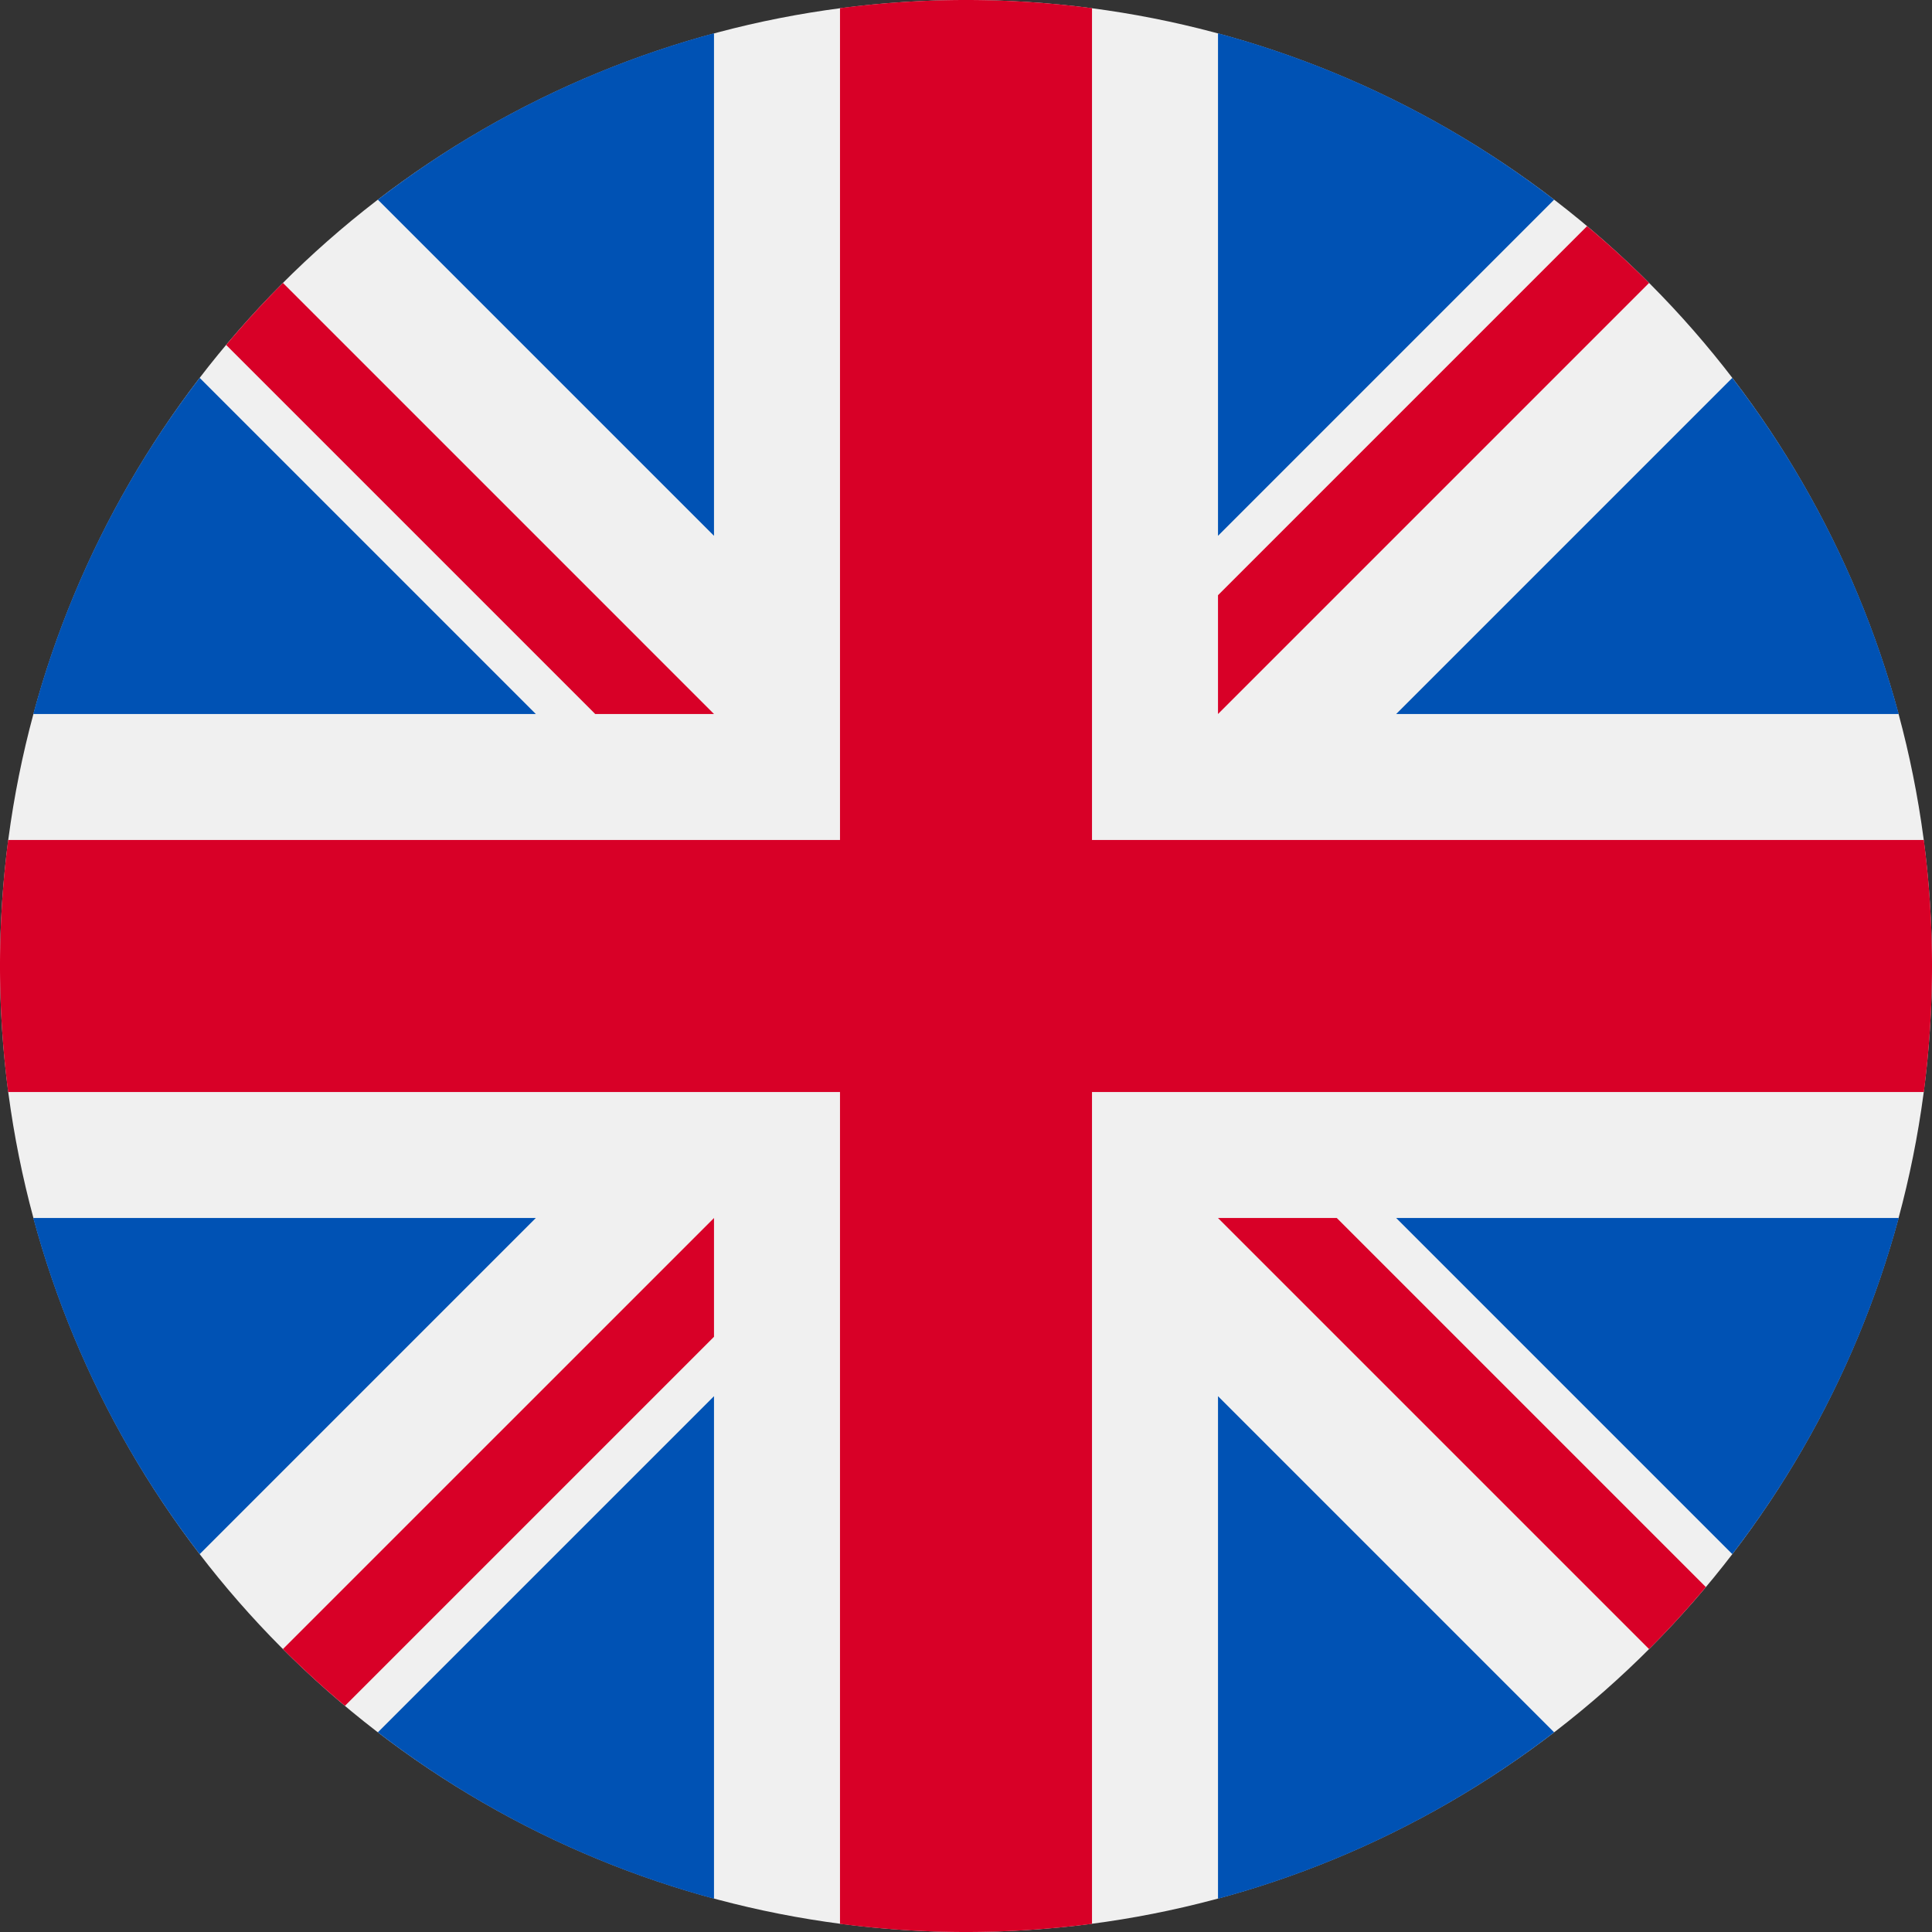
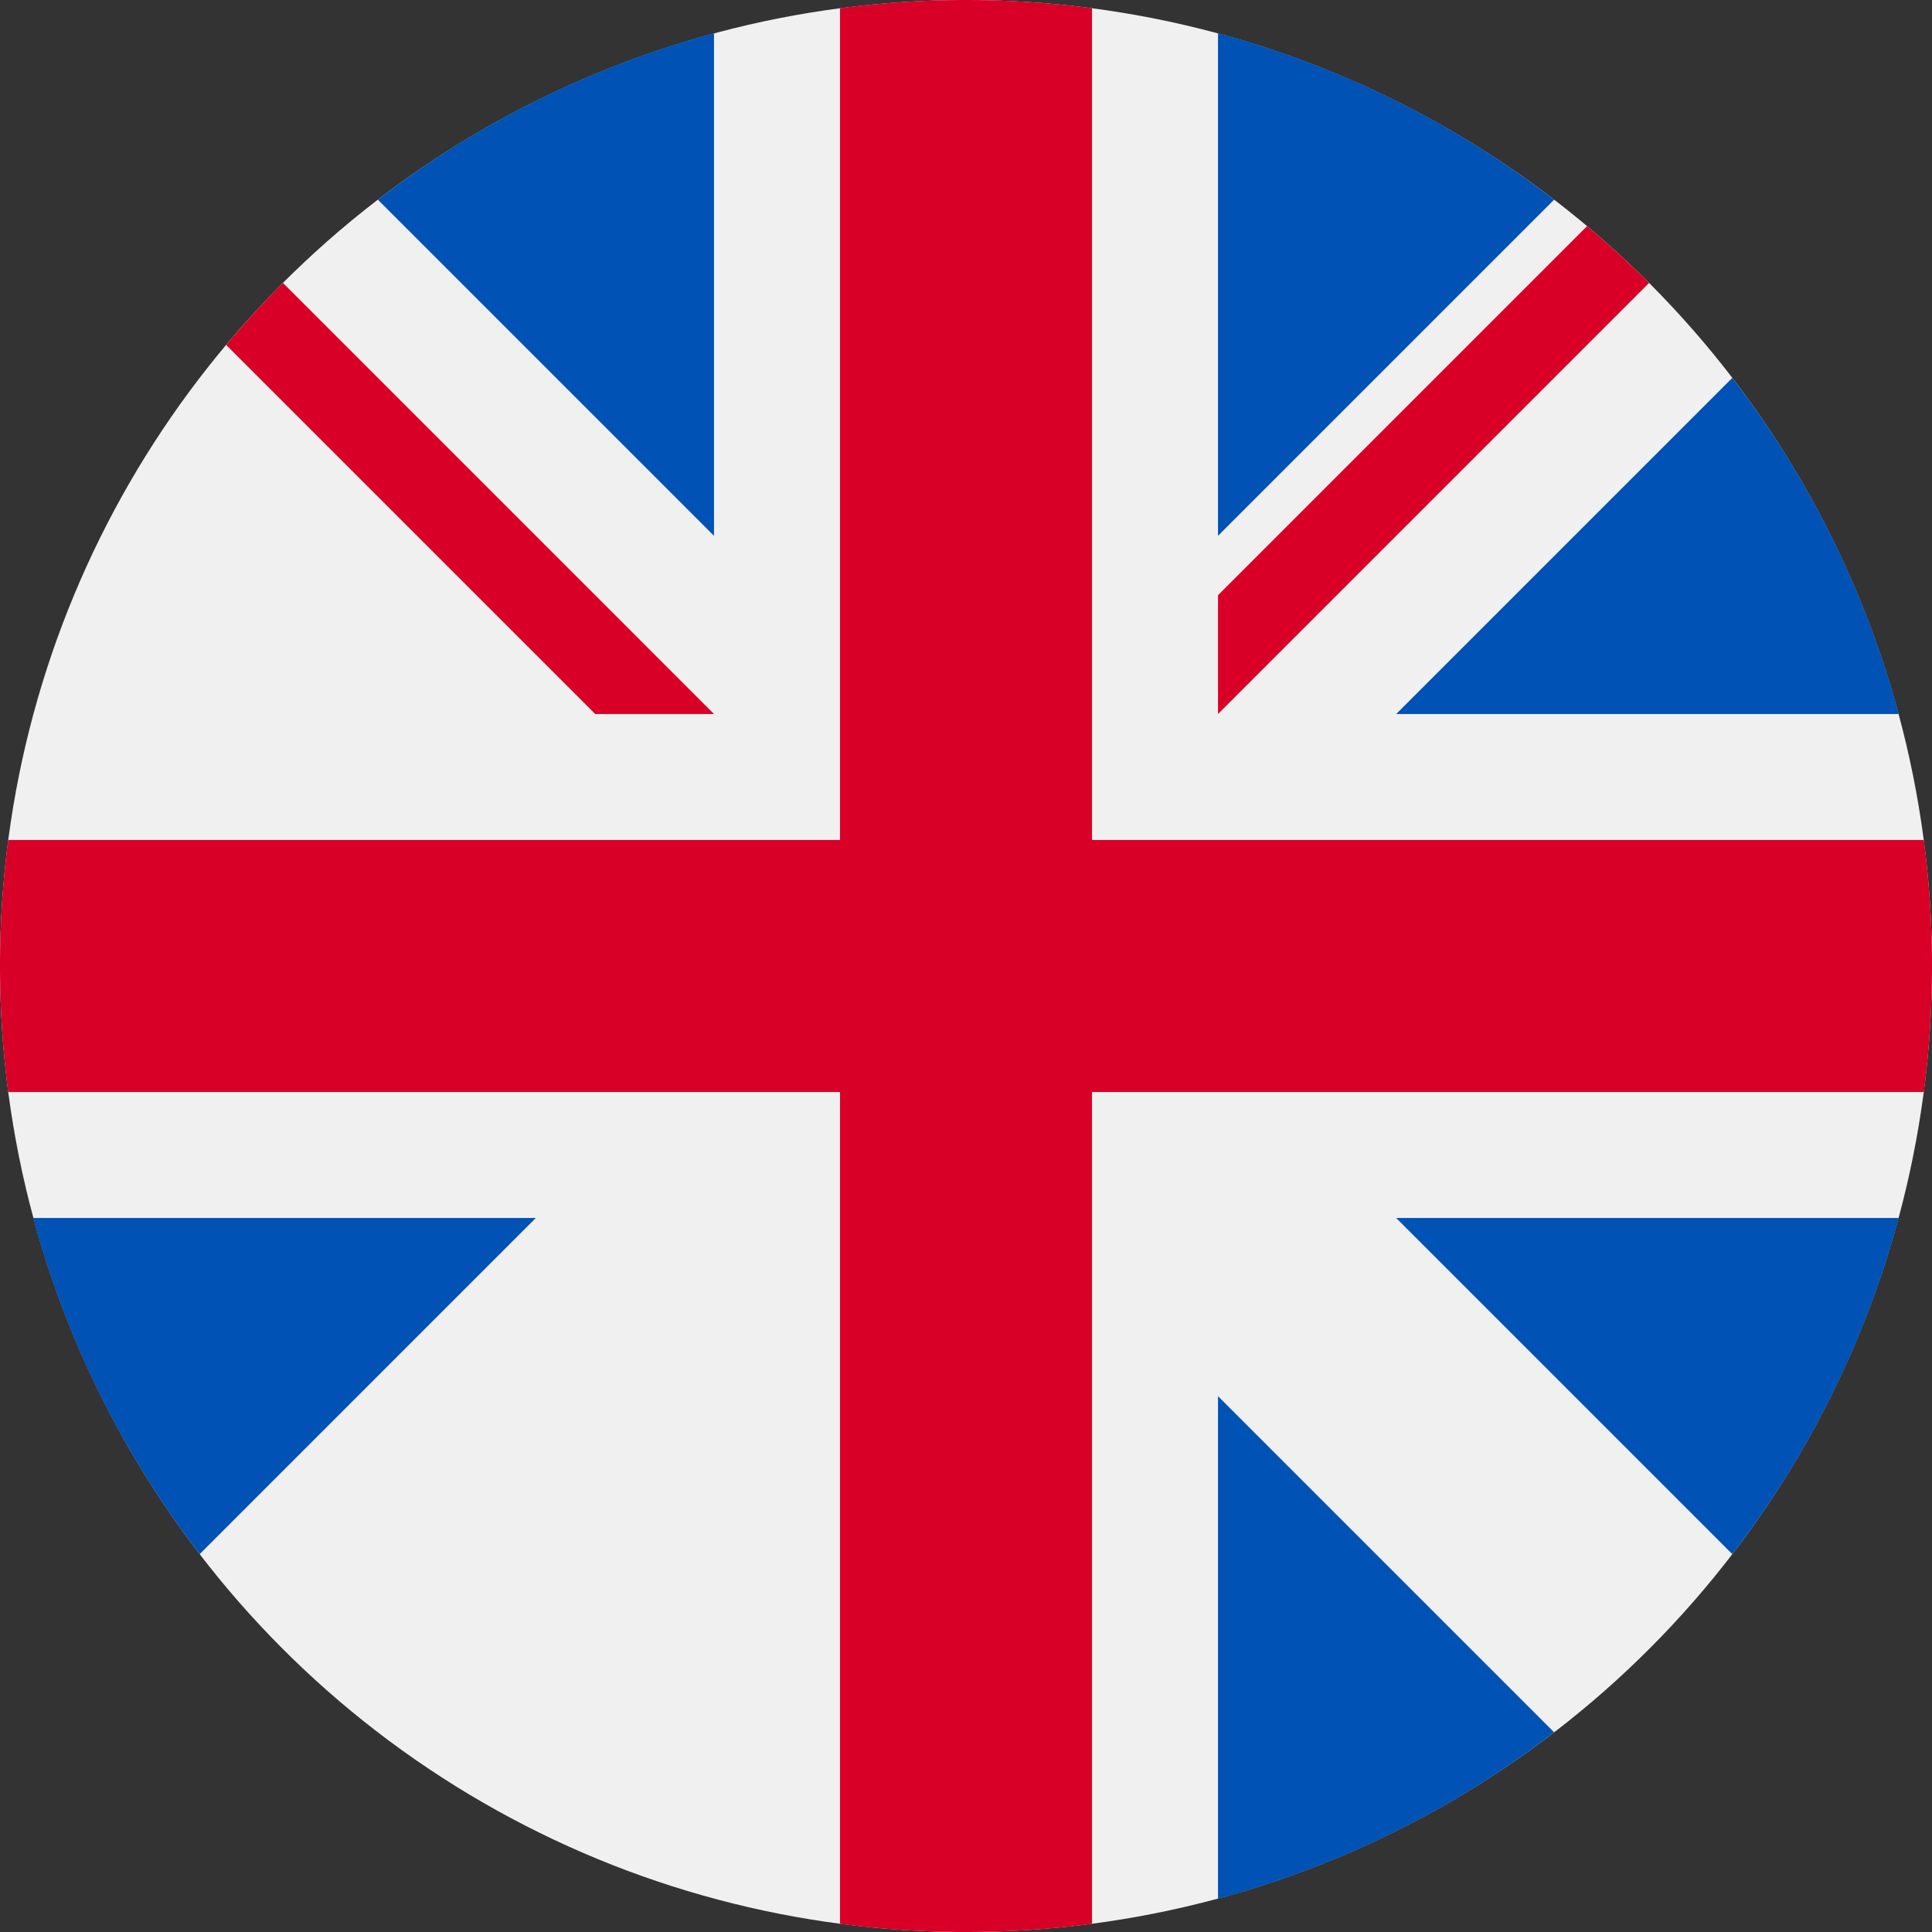
<svg xmlns="http://www.w3.org/2000/svg" id="lang_United-kingdom" width="488" height="488" viewBox="0 0 488 488">
  <rect x="0" y="0" width="488" height="488" fill="#333333" stroke="none" />
  <defs>
    <style>
      .cls-1 {
        fill: #f0f0f0;
      }

      .cls-2 {
        fill: #0052b4;
      }

      .cls-3 {
        fill: #d80027;
      }
    </style>
  </defs>
  <circle id="white_ellipse" data-name="white ellipse" class="cls-1" cx="244" cy="244" r="244" />
  <g id="Blue" transform="translate(8.406 8.406)">
-     <path id="blue_path" data-name="blue path" class="cls-2" d="M50.853,100.142a243.11,243.11,0,0,0-42.034,84.9H135.754Z" transform="translate(-8.819 -13.1)" />
    <path id="blue_path-2" data-name="blue path" class="cls-2" d="M496.938,185.044a243.131,243.131,0,0,0-42.034-84.9l-84.9,84.9Z" transform="translate(-25.75 -13.1)" />
-     <path id="blue_path-3" data-name="blue path" class="cls-2" d="M8.819,322.784a243.134,243.134,0,0,0,42.034,84.9l84.9-84.9Z" transform="translate(-8.819 -23.536)" />
+     <path id="blue_path-3" data-name="blue path" class="cls-2" d="M8.819,322.784a243.134,243.134,0,0,0,42.034,84.9l84.9-84.9" transform="translate(-8.819 -23.536)" />
    <path id="blue_path-4" data-name="blue path" class="cls-2" d="M407.683,50.854a243.124,243.124,0,0,0-84.9-42.035V135.753Z" transform="translate(-23.536 -8.819)" />
-     <path id="blue_path-5" data-name="blue path" class="cls-2" d="M100.142,454.9a243.132,243.132,0,0,0,84.9,42.035V370.005Z" transform="translate(-13.1 -25.75)" />
    <path id="blue_path-6" data-name="blue path" class="cls-2" d="M185.042,8.819a243.134,243.134,0,0,0-84.9,42.034l84.9,84.9Z" transform="translate(-13.1 -8.819)" />
    <path id="blue_path-7" data-name="blue path" class="cls-2" d="M322.783,496.938a243.133,243.133,0,0,0,84.9-42.034l-84.9-84.9V496.938Z" transform="translate(-23.536 -25.75)" />
    <path id="blue_path-8" data-name="blue path" class="cls-2" d="M370.005,322.784l84.9,84.9a243.122,243.122,0,0,0,42.034-84.9Z" transform="translate(-25.75 -23.536)" />
  </g>
  <g id="Red">
    <path id="red_path" data-name="red path" class="cls-3" d="M485.935,212.174H275.827V2.065a246.24,246.24,0,0,0-63.653,0V212.172H2.065a246.239,246.239,0,0,0,0,63.653H212.173V485.935a246.238,246.238,0,0,0,63.653,0V275.828H485.935a246.239,246.239,0,0,0,0-63.653Z" />
-     <path id="red_path-2" data-name="red path" class="cls-3" d="M322.783,322.784h0L431.664,431.665q7.512-7.509,14.343-15.665l-93.218-93.218H322.783Z" transform="translate(-15.13 -15.13)" />
-     <path id="red_path-3" data-name="red path" class="cls-3" d="M183.862,322.784h0L74.98,431.664q7.509,7.512,15.665,14.343l93.218-93.219v-30Z" transform="translate(-3.515 -15.13)" />
    <path id="red_path-4" data-name="red path" class="cls-3" d="M183.157,183.864v0L74.276,74.98q-7.512,7.509-14.343,15.665l93.218,93.218h30.005Z" transform="translate(-2.809 -3.515)" />
    <path id="red_path-5" data-name="red path" class="cls-3" d="M322.783,183.159h0L431.665,74.276Q424.156,66.764,416,59.934l-93.218,93.218Z" transform="translate(-15.13 -2.809)" />
  </g>
</svg>